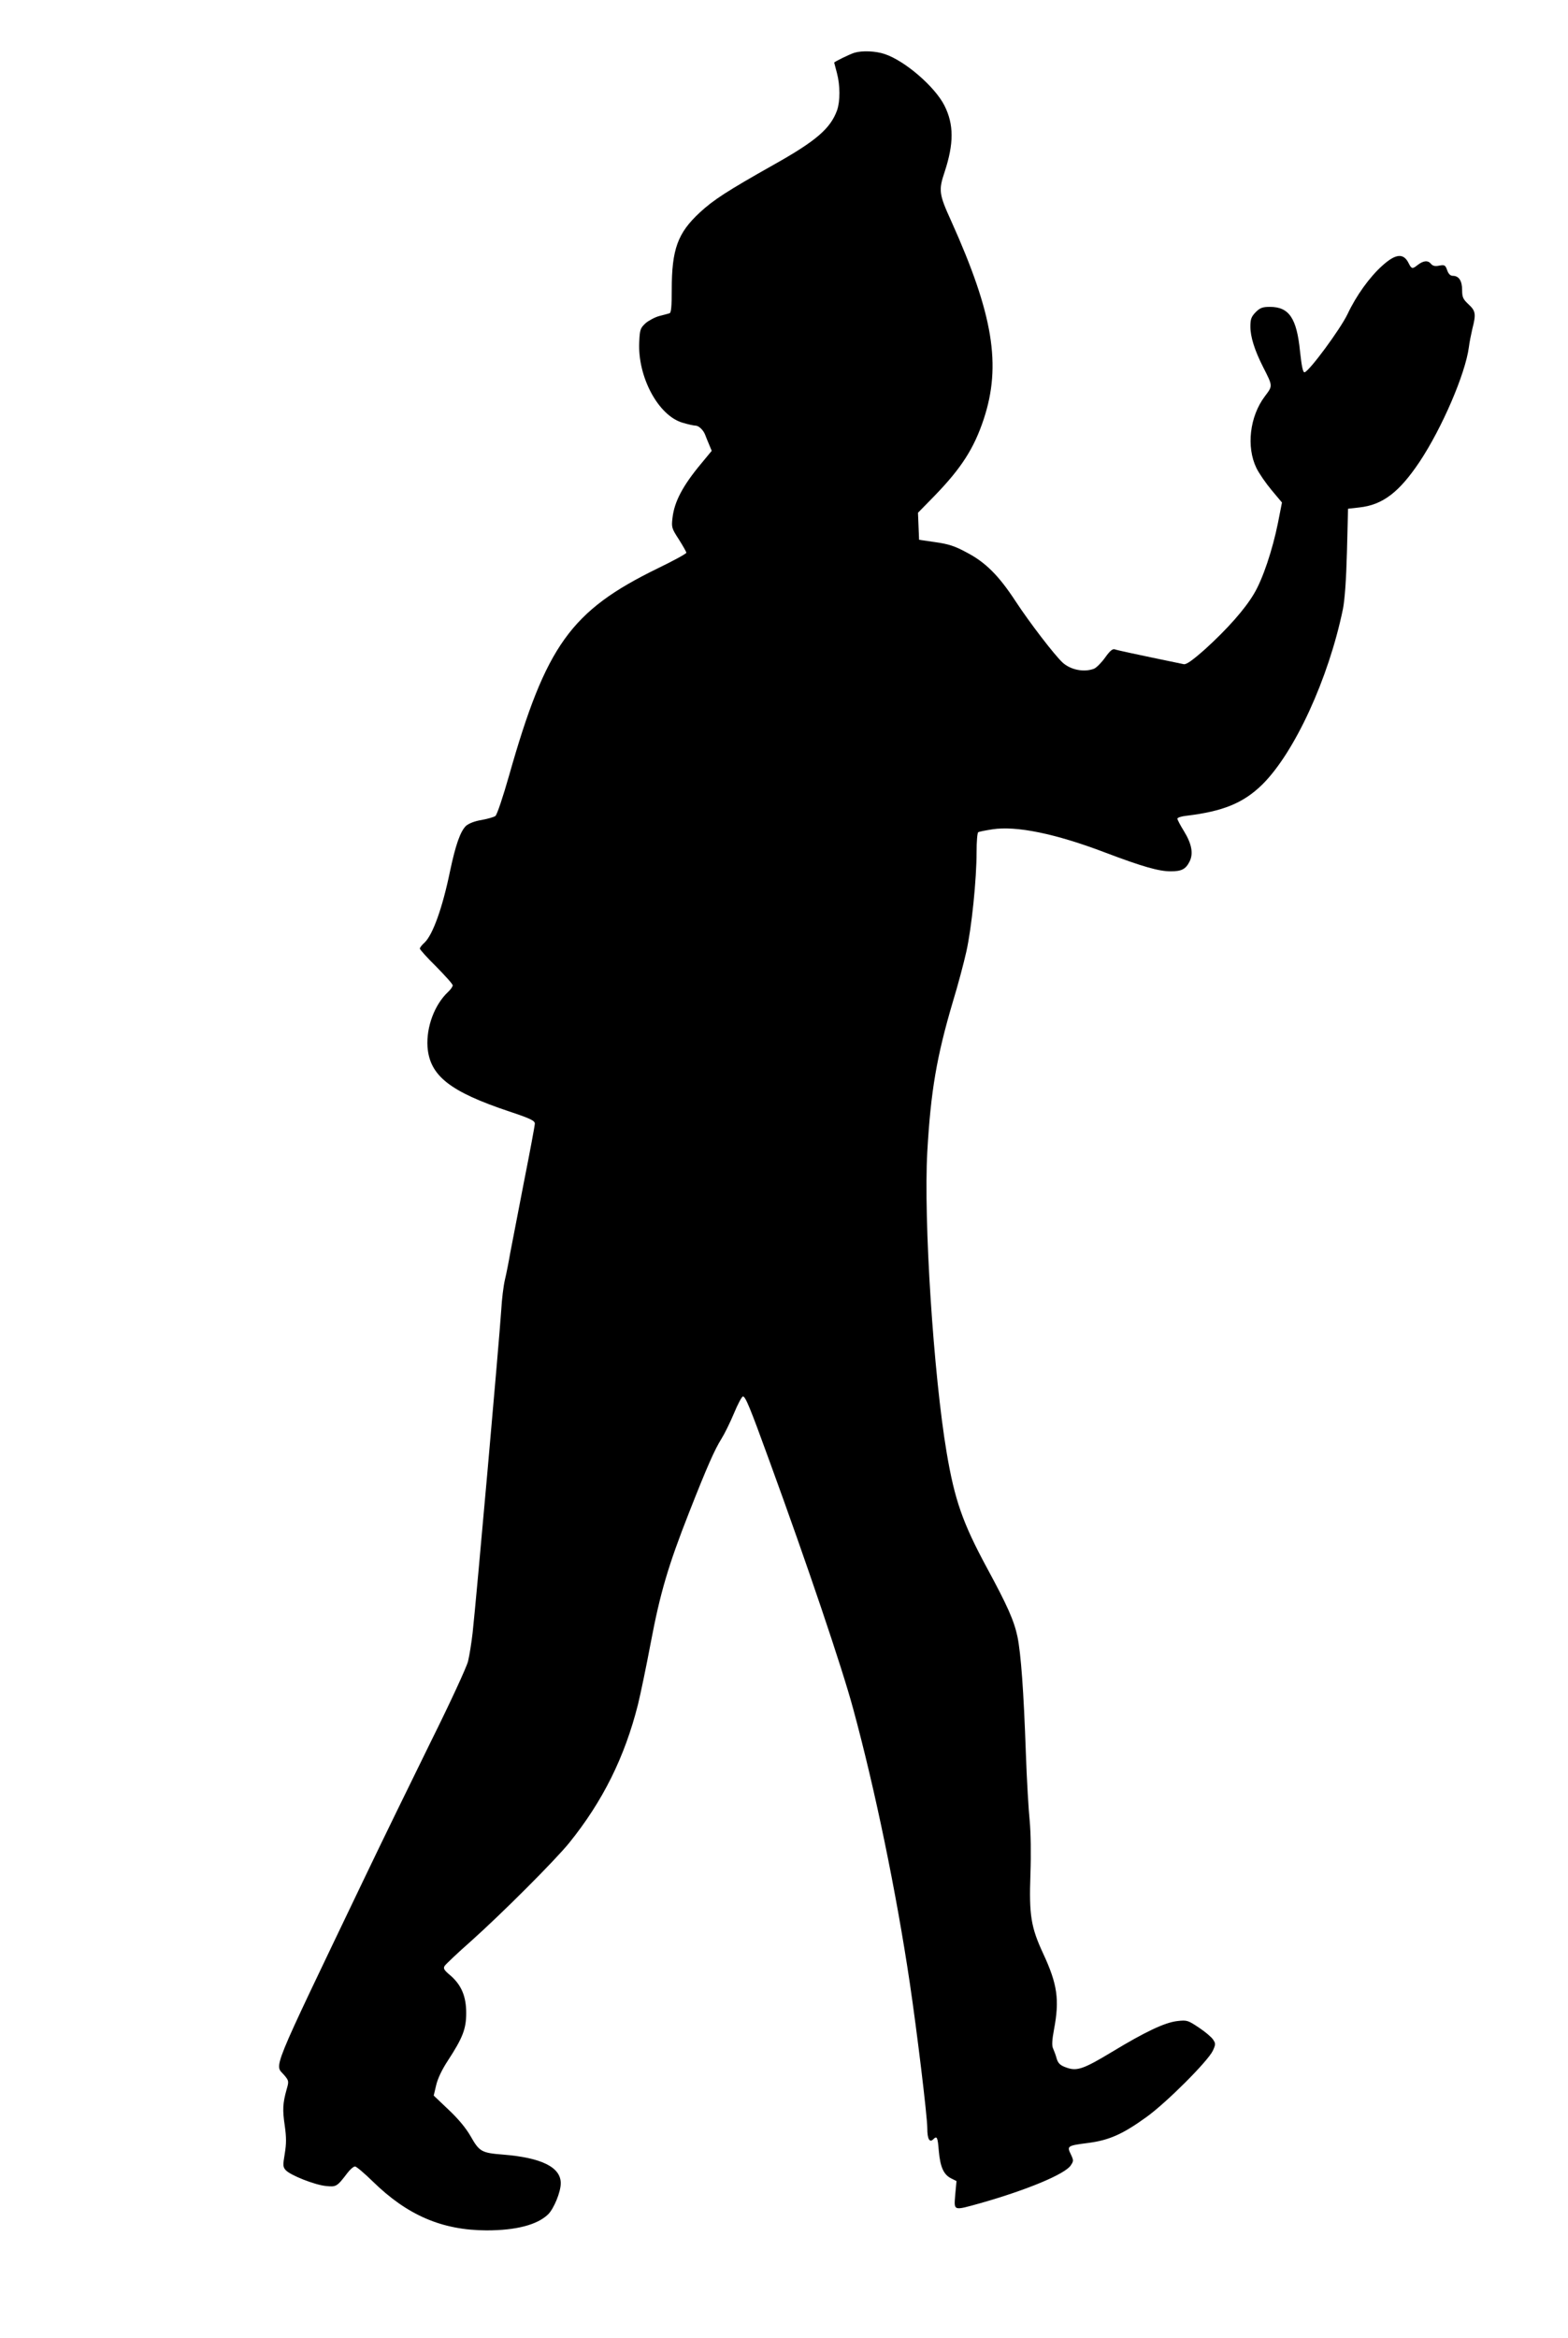
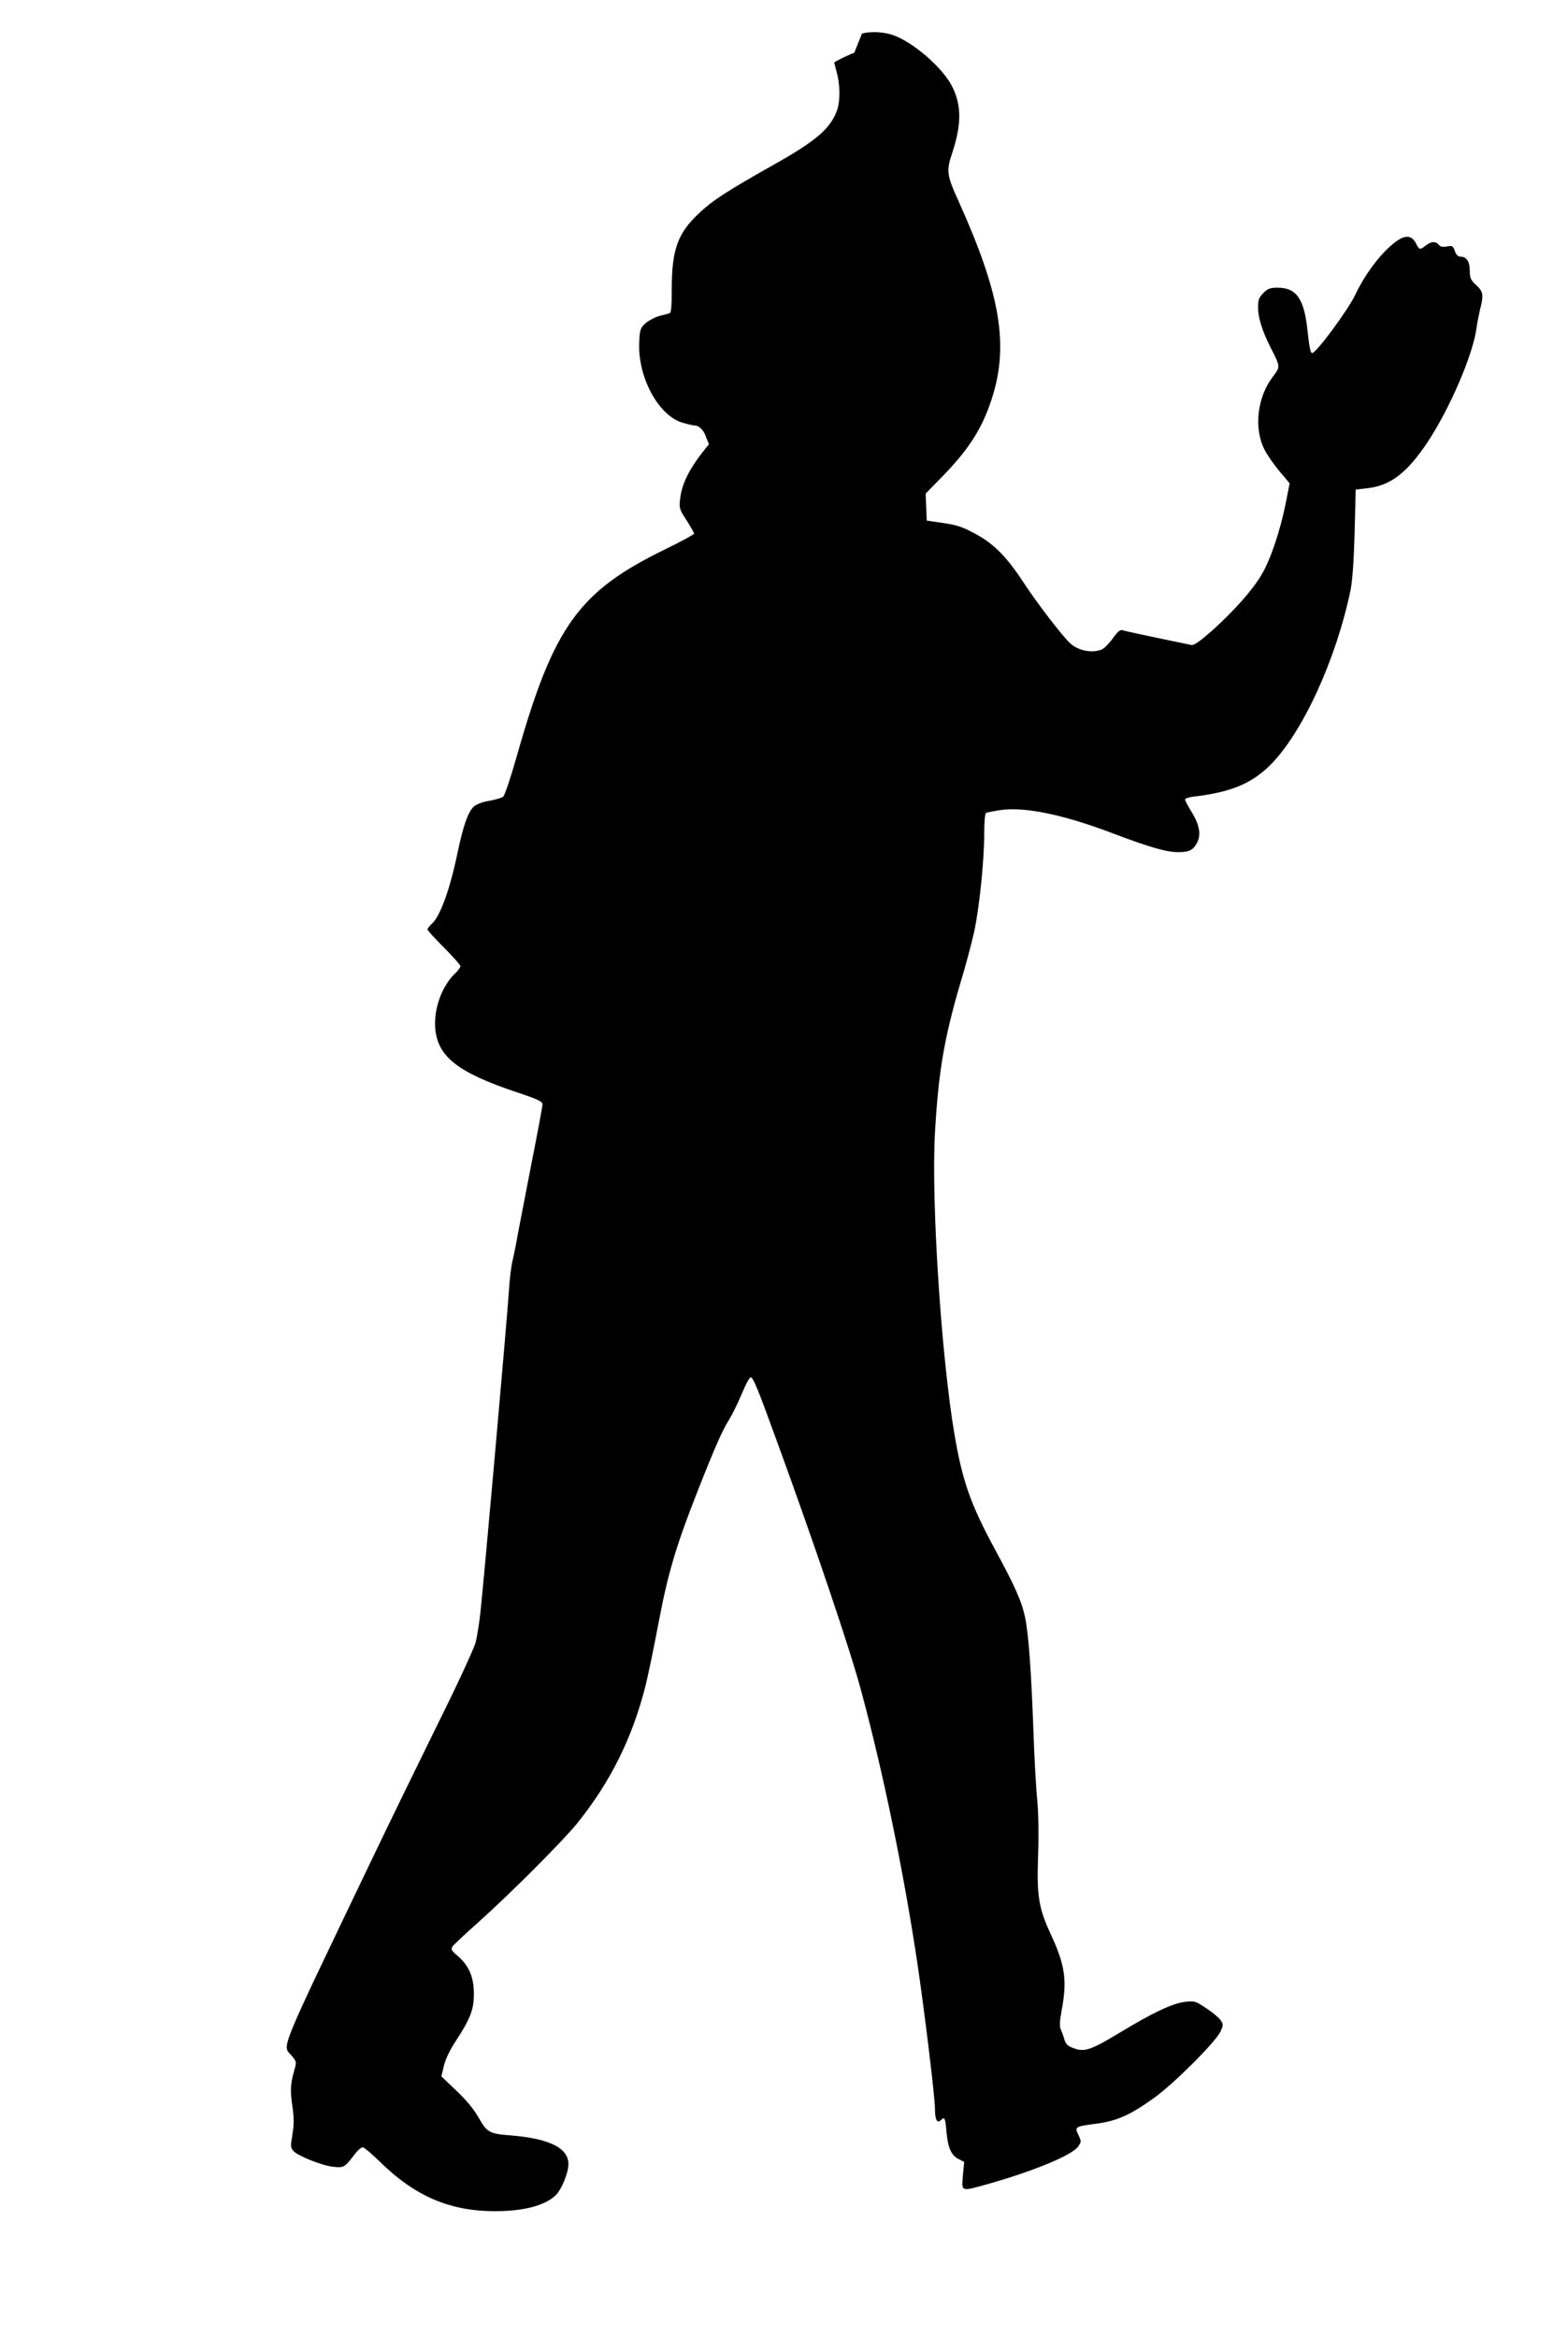
<svg xmlns="http://www.w3.org/2000/svg" version="1.0" width="859pt" height="1280pt" viewBox="0 0 859 1280" preserveAspectRatio="xMidYMid meet">
  <g transform="translate(0,1280) scale(0.1,-0.1)" fill="#000000" stroke="none">
-     <path d="M4680 12511 c-25 -8 -110 -49 -110 -54 0 -1 7 -27 15 -57 18 -68 18 -153 1 -203 -36 -100 -114 -168 -346 -298 -259 -146 -331 -193 -406 -262 -122 -113 -154 -202 -154 -424 0 -90 -3 -125 -12 -128 -7 -2 -32 -9 -56 -15 -23 -6 -57 -24 -75 -39 -29 -27 -32 -35 -35 -102 -10 -191 104 -404 237 -443 30 -9 62 -16 71 -16 18 0 43 -24 53 -50 3 -8 12 -31 21 -52 l15 -36 -57 -69 c-101 -121 -148 -209 -158 -299 -6 -51 -4 -57 35 -117 22 -35 41 -68 41 -73 0 -5 -71 -44 -158 -86 -475 -232 -611 -421 -813 -1133 -33 -116 -66 -215 -75 -222 -8 -6 -43 -16 -76 -22 -38 -6 -70 -19 -85 -32 -31 -30 -57 -103 -88 -250 -41 -199 -94 -346 -139 -389 -15 -13 -26 -28 -26 -33 0 -5 40 -50 90 -99 49 -50 90 -95 90 -102 0 -7 -11 -23 -25 -36 -75 -70 -120 -193 -113 -301 12 -158 122 -245 449 -354 114 -38 139 -50 139 -66 0 -10 -27 -155 -60 -321 -32 -167 -66 -341 -75 -388 -8 -47 -21 -113 -29 -146 -8 -34 -17 -109 -20 -165 -12 -179 -137 -1589 -157 -1769 -6 -52 -17 -122 -25 -155 -9 -34 -97 -225 -204 -440 -103 -209 -270 -551 -370 -760 -518 -1081 -486 -1003 -433 -1065 26 -31 26 -34 13 -79 -21 -75 -23 -111 -10 -198 9 -64 9 -98 0 -153 -11 -64 -10 -73 5 -90 25 -28 159 -81 220 -87 57 -6 61 -4 118 71 15 20 34 36 42 36 7 0 51 -37 97 -82 189 -185 379 -267 623 -268 162 0 277 30 337 87 32 31 70 123 70 171 0 88 -105 140 -317 157 -116 9 -129 16 -176 99 -27 47 -68 96 -122 147 l-81 77 13 55 c8 36 31 85 63 134 83 127 102 176 102 263 0 92 -27 154 -87 206 -34 28 -40 38 -31 52 6 9 71 71 145 136 171 153 457 439 537 537 184 228 304 469 377 758 13 53 45 205 70 338 51 270 95 421 210 713 99 252 141 346 177 403 17 27 48 90 69 140 21 51 43 92 49 92 14 0 37 -55 146 -355 206 -564 398 -1132 458 -1355 120 -441 236 -1003 310 -1500 40 -269 96 -732 96 -796 0 -58 12 -81 33 -60 20 20 24 12 30 -64 8 -88 26 -129 67 -150 l30 -15 -7 -75 c-7 -90 -13 -88 138 -46 254 72 464 159 495 207 16 24 16 27 0 61 -22 45 -19 47 98 62 113 15 187 48 316 141 110 79 336 305 364 363 16 35 16 40 2 61 -8 13 -43 43 -78 66 -60 40 -65 42 -118 36 -69 -8 -175 -58 -360 -170 -151 -91 -189 -105 -244 -86 -39 13 -51 24 -60 60 -4 14 -12 34 -17 46 -7 14 -6 45 5 103 31 164 19 248 -59 416 -67 144 -78 210 -70 435 4 113 2 226 -4 291 -6 58 -16 225 -21 370 -12 343 -27 546 -46 639 -19 89 -55 170 -169 380 -131 243 -175 368 -219 628 -72 427 -127 1274 -106 1647 19 332 51 520 140 821 27 88 60 212 74 275 29 130 56 395 56 545 0 57 4 105 9 108 4 3 39 10 78 16 130 20 344 -23 617 -127 206 -78 295 -103 359 -103 59 0 82 11 103 52 23 44 13 98 -30 168 -20 32 -36 63 -36 68 0 6 21 13 48 16 202 24 314 70 417 171 177 175 363 579 442 961 10 52 18 159 22 314 l6 235 62 7 c128 14 218 83 330 250 123 185 251 482 270 628 3 25 12 70 19 100 21 81 18 98 -21 134 -30 28 -35 39 -35 78 0 51 -18 78 -51 78 -13 0 -24 10 -31 31 -10 28 -14 30 -43 25 -22 -5 -36 -2 -45 9 -17 21 -42 19 -74 -6 -29 -23 -33 -22 -50 12 -28 55 -71 50 -144 -16 -69 -62 -142 -163 -190 -265 -40 -83 -209 -312 -235 -318 -9 -2 -16 31 -25 114 -18 182 -60 244 -165 244 -40 0 -54 -5 -78 -29 -24 -25 -29 -38 -29 -79 0 -56 23 -129 69 -220 55 -108 54 -103 10 -162 -83 -110 -102 -277 -46 -392 14 -29 52 -84 83 -121 l57 -68 -22 -112 c-30 -148 -83 -307 -131 -387 -50 -85 -147 -194 -267 -303 -70 -62 -104 -86 -118 -83 -271 56 -363 76 -377 81 -12 5 -27 -7 -54 -45 -20 -28 -48 -56 -61 -61 -55 -21 -128 -6 -172 34 -45 42 -181 219 -257 335 -93 142 -165 214 -271 269 -63 34 -98 45 -169 55 l-89 13 -3 74 -3 74 94 96 c143 148 213 256 266 416 98 296 52 574 -178 1085 -67 147 -70 168 -36 269 51 155 51 260 -1 363 -52 103 -216 245 -327 282 -50 17 -124 20 -167 7z" />
+     <path d="M4680 12511 c-25 -8 -110 -49 -110 -54 0 -1 7 -27 15 -57 18 -68 18 -153 1 -203 -36 -100 -114 -168 -346 -298 -259 -146 -331 -193 -406 -262 -122 -113 -154 -202 -154 -424 0 -90 -3 -125 -12 -128 -7 -2 -32 -9 -56 -15 -23 -6 -57 -24 -75 -39 -29 -27 -32 -35 -35 -102 -10 -191 104 -404 237 -443 30 -9 62 -16 71 -16 18 0 43 -24 53 -50 3 -8 12 -31 21 -52 c-101 -121 -148 -209 -158 -299 -6 -51 -4 -57 35 -117 22 -35 41 -68 41 -73 0 -5 -71 -44 -158 -86 -475 -232 -611 -421 -813 -1133 -33 -116 -66 -215 -75 -222 -8 -6 -43 -16 -76 -22 -38 -6 -70 -19 -85 -32 -31 -30 -57 -103 -88 -250 -41 -199 -94 -346 -139 -389 -15 -13 -26 -28 -26 -33 0 -5 40 -50 90 -99 49 -50 90 -95 90 -102 0 -7 -11 -23 -25 -36 -75 -70 -120 -193 -113 -301 12 -158 122 -245 449 -354 114 -38 139 -50 139 -66 0 -10 -27 -155 -60 -321 -32 -167 -66 -341 -75 -388 -8 -47 -21 -113 -29 -146 -8 -34 -17 -109 -20 -165 -12 -179 -137 -1589 -157 -1769 -6 -52 -17 -122 -25 -155 -9 -34 -97 -225 -204 -440 -103 -209 -270 -551 -370 -760 -518 -1081 -486 -1003 -433 -1065 26 -31 26 -34 13 -79 -21 -75 -23 -111 -10 -198 9 -64 9 -98 0 -153 -11 -64 -10 -73 5 -90 25 -28 159 -81 220 -87 57 -6 61 -4 118 71 15 20 34 36 42 36 7 0 51 -37 97 -82 189 -185 379 -267 623 -268 162 0 277 30 337 87 32 31 70 123 70 171 0 88 -105 140 -317 157 -116 9 -129 16 -176 99 -27 47 -68 96 -122 147 l-81 77 13 55 c8 36 31 85 63 134 83 127 102 176 102 263 0 92 -27 154 -87 206 -34 28 -40 38 -31 52 6 9 71 71 145 136 171 153 457 439 537 537 184 228 304 469 377 758 13 53 45 205 70 338 51 270 95 421 210 713 99 252 141 346 177 403 17 27 48 90 69 140 21 51 43 92 49 92 14 0 37 -55 146 -355 206 -564 398 -1132 458 -1355 120 -441 236 -1003 310 -1500 40 -269 96 -732 96 -796 0 -58 12 -81 33 -60 20 20 24 12 30 -64 8 -88 26 -129 67 -150 l30 -15 -7 -75 c-7 -90 -13 -88 138 -46 254 72 464 159 495 207 16 24 16 27 0 61 -22 45 -19 47 98 62 113 15 187 48 316 141 110 79 336 305 364 363 16 35 16 40 2 61 -8 13 -43 43 -78 66 -60 40 -65 42 -118 36 -69 -8 -175 -58 -360 -170 -151 -91 -189 -105 -244 -86 -39 13 -51 24 -60 60 -4 14 -12 34 -17 46 -7 14 -6 45 5 103 31 164 19 248 -59 416 -67 144 -78 210 -70 435 4 113 2 226 -4 291 -6 58 -16 225 -21 370 -12 343 -27 546 -46 639 -19 89 -55 170 -169 380 -131 243 -175 368 -219 628 -72 427 -127 1274 -106 1647 19 332 51 520 140 821 27 88 60 212 74 275 29 130 56 395 56 545 0 57 4 105 9 108 4 3 39 10 78 16 130 20 344 -23 617 -127 206 -78 295 -103 359 -103 59 0 82 11 103 52 23 44 13 98 -30 168 -20 32 -36 63 -36 68 0 6 21 13 48 16 202 24 314 70 417 171 177 175 363 579 442 961 10 52 18 159 22 314 l6 235 62 7 c128 14 218 83 330 250 123 185 251 482 270 628 3 25 12 70 19 100 21 81 18 98 -21 134 -30 28 -35 39 -35 78 0 51 -18 78 -51 78 -13 0 -24 10 -31 31 -10 28 -14 30 -43 25 -22 -5 -36 -2 -45 9 -17 21 -42 19 -74 -6 -29 -23 -33 -22 -50 12 -28 55 -71 50 -144 -16 -69 -62 -142 -163 -190 -265 -40 -83 -209 -312 -235 -318 -9 -2 -16 31 -25 114 -18 182 -60 244 -165 244 -40 0 -54 -5 -78 -29 -24 -25 -29 -38 -29 -79 0 -56 23 -129 69 -220 55 -108 54 -103 10 -162 -83 -110 -102 -277 -46 -392 14 -29 52 -84 83 -121 l57 -68 -22 -112 c-30 -148 -83 -307 -131 -387 -50 -85 -147 -194 -267 -303 -70 -62 -104 -86 -118 -83 -271 56 -363 76 -377 81 -12 5 -27 -7 -54 -45 -20 -28 -48 -56 -61 -61 -55 -21 -128 -6 -172 34 -45 42 -181 219 -257 335 -93 142 -165 214 -271 269 -63 34 -98 45 -169 55 l-89 13 -3 74 -3 74 94 96 c143 148 213 256 266 416 98 296 52 574 -178 1085 -67 147 -70 168 -36 269 51 155 51 260 -1 363 -52 103 -216 245 -327 282 -50 17 -124 20 -167 7z" />
  </g>
</svg>